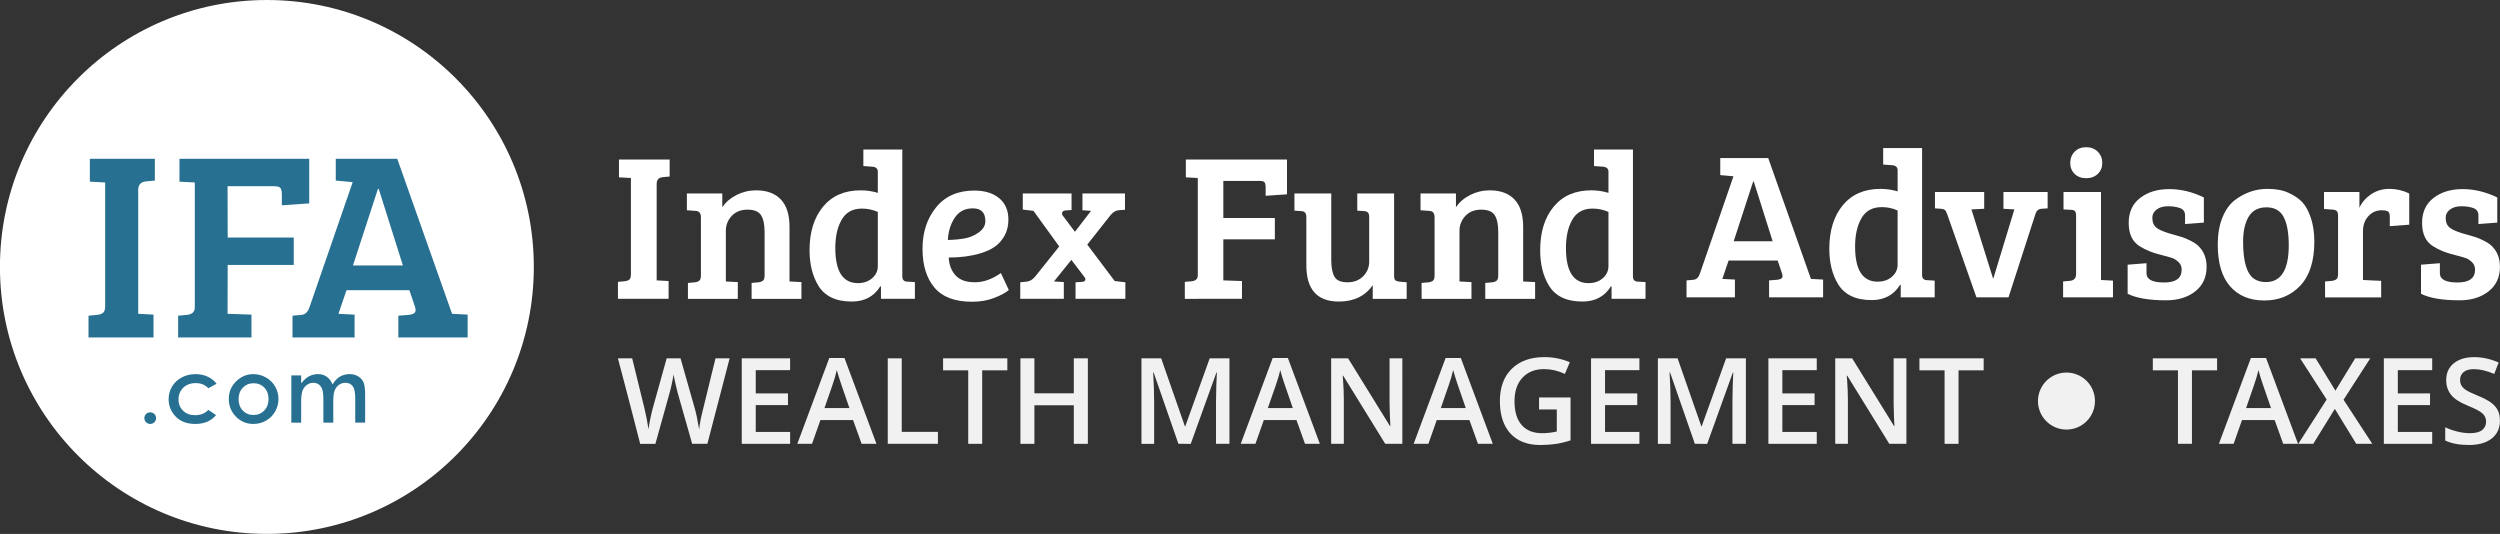
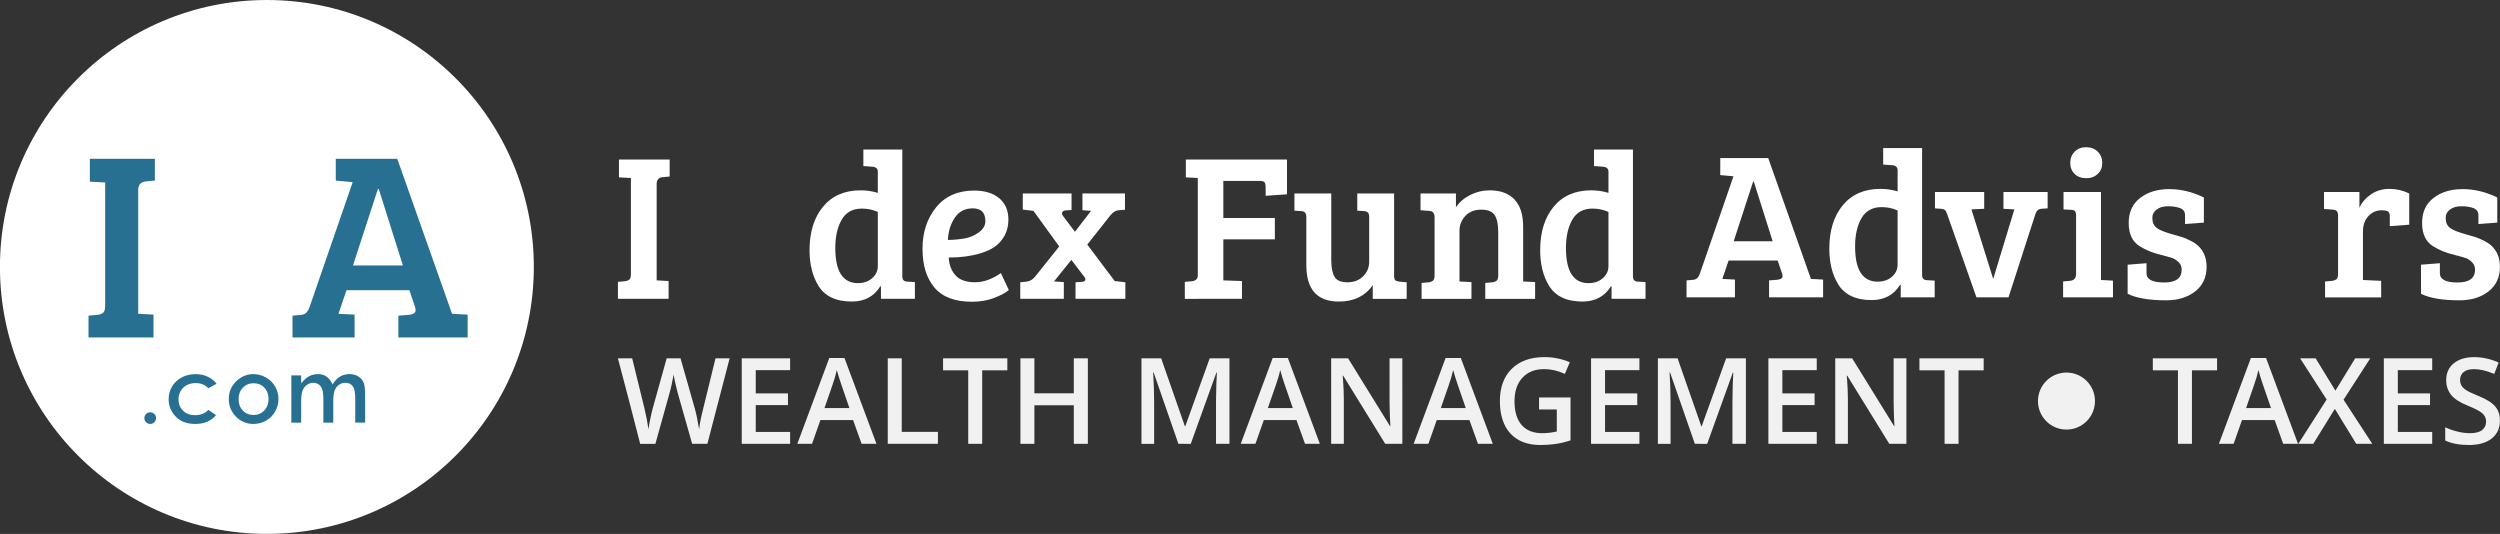
<svg xmlns="http://www.w3.org/2000/svg" version="1.1" id="Layer_1" x="0px" y="0px" width="298.575px" height="63.764px" viewBox="0 0 298.575 63.764" enable-background="new 0 0 298.575 63.764" xml:space="preserve">
  <rect x="0" y="0" width="298.575" height="63.764" fill="#333333" stroke="none" />
  <g id="Layer_2">
</g>
  <g>
    <g>
      <path fill="#FFFFFF" d="M75.349,32.763V21.257l-1.426-0.076v-2.125h6.053v2.026l-0.825,0.075c-0.485,0.05-0.726,0.315-0.726,0.802    v11.527l1.426,0.077v2.125h-6.053v-2.026l0.827-0.074c0.25-0.034,0.432-0.104,0.551-0.213    C75.291,33.269,75.349,33.064,75.349,32.763z" />
-       <path fill="#FFFFFF" d="M82.035,25.11v-2.003h4.227v1.629c0.435-0.617,1.009-1.106,1.726-1.463    c0.718-0.36,1.491-0.541,2.327-0.541c1.266,0,2.246,0.364,2.938,1.088c0.691,0.728,1.038,1.813,1.038,3.268v6.528l1.425,0.073    v2.001h-5.952v-1.901l0.824-0.073c0.25-0.033,0.436-0.104,0.551-0.213c0.116-0.108,0.176-0.313,0.176-0.612v-5.154    c0-0.917-0.143-1.596-0.426-2.037c-0.285-0.442-0.822-0.661-1.613-0.661c-0.792,0-1.422,0.249-1.889,0.749    c-0.467,0.501-0.699,1.093-0.699,1.776v6.054l1.426,0.073v2.001H82.16v-1.901l0.824-0.073c0.251-0.033,0.435-0.104,0.551-0.213    c0.117-0.108,0.176-0.313,0.176-0.612v-6.93c0-0.499-0.209-0.758-0.625-0.774L82.035,25.11z" />
      <path fill="#FFFFFF" d="M102.787,22.732c0.717,0,1.4,0.103,2.051,0.303v-2.527c0-0.366-0.217-0.565-0.65-0.599l-1.076-0.077    v-1.976h4.651v15.208c0.018,0.381,0.226,0.574,0.628,0.574l0.875,0.051v2.001h-4.053v-1.477l-0.075-0.023    c-0.75,1.218-1.884,1.824-3.401,1.824c-1.902,0-3.235-0.634-4.002-1.898c-0.699-1.152-1.051-2.56-1.051-4.229    c0-2.169,0.537-3.902,1.613-5.203C99.372,23.382,100.867,22.732,102.787,22.732z M104.838,31.788v-6.479    c-0.602-0.268-1.234-0.397-1.902-0.397c-1.102,0-1.903,0.439-2.412,1.324c-0.509,0.884-0.764,2.009-0.764,3.377    c0,2.803,0.902,4.201,2.703,4.201c0.682,0,1.25-0.195,1.699-0.589C104.611,32.833,104.838,32.354,104.838,31.788z" />
      <path fill="#FFFFFF" d="M116.355,22.759c1.25,0,2.244,0.304,2.977,0.912c0.734,0.608,1.102,1.464,1.102,2.563    c0,0.734-0.158,1.378-0.475,1.938c-0.318,0.559-0.711,0.994-1.176,1.313c-0.467,0.315-1.034,0.573-1.701,0.774    c-1.116,0.333-2.376,0.499-3.777,0.499c0.051,0.885,0.324,1.597,0.825,2.139c0.5,0.542,1.267,0.814,2.303,0.814    c1.032,0,2.065-0.367,3.101-1.102l0.949,2.025c-0.332,0.301-0.896,0.609-1.688,0.924c-0.791,0.316-1.695,0.479-2.713,0.479    c-2.036,0-3.527-0.563-4.479-1.688c-0.95-1.128-1.426-2.674-1.426-4.643c0-1.967,0.541-3.616,1.627-4.951    C112.889,23.425,114.406,22.759,116.355,22.759z M115.22,28.473c0.608-0.108,1.169-0.351,1.687-0.725    c0.518-0.376,0.775-0.821,0.775-1.338c0-1.019-0.499-1.526-1.502-1.526c-0.932,0-1.648,0.37-2.148,1.113    c-0.5,0.742-0.776,1.63-0.827,2.662C113.939,28.645,114.609,28.581,115.22,28.473z" />
      <path fill="#FFFFFF" d="M129.478,33.037l-1.526-2l-2.076,2.577l1.176,0.073v2.001h-5.203v-1.976l0.776-0.076    c0.384-0.05,0.718-0.25,1-0.601l2.877-3.601l-3.077-4.253l-1.275-0.148v-1.93h5.826v1.978l-0.724,0.052    c-0.2,0.017-0.331,0.09-0.388,0.225c-0.06,0.135-0.029,0.273,0.088,0.426l1.426,1.899l1.925-2.5l-1.026-0.075v-2.003h5.079v1.951    l-0.752,0.052c-0.349,0.02-0.682,0.226-1.001,0.624l-2.75,3.479l3.277,4.354l1.273,0.149v1.976h-5.951v-1.976l0.775-0.052    c0.216-0.016,0.346-0.088,0.387-0.213C129.655,33.325,129.611,33.189,129.478,33.037z" />
      <path fill="#FFFFFF" d="M141.502,35.69v-2.026l0.825-0.074c0.482-0.051,0.726-0.283,0.726-0.699V21.257l-1.428-0.076v-2.125    h12.081v4.151l-2.55,0.175v-0.999c0-0.283-0.04-0.484-0.122-0.601c-0.084-0.117-0.287-0.177-0.604-0.177h-4.327v4.43h6.153v2.551    h-6.153v4.9l2.226,0.077v2.125L141.502,35.69L141.502,35.69z" />
      <path fill="#FFFFFF" d="M167.999,33.714v1.976h-4.051v-1.627c-0.918,1.302-2.268,1.951-4.05,1.951    c-2.587,0-3.881-1.442-3.881-4.328V25.91c0-0.449-0.206-0.686-0.622-0.698l-0.801-0.052v-2.054h4.398v7.932    c0,0.885,0.129,1.551,0.379,2s0.766,0.677,1.551,0.677c0.783,0,1.412-0.243,1.889-0.728c0.477-0.483,0.711-1.064,0.711-1.751    V25.96c0-0.267-0.043-0.452-0.136-0.563c-0.095-0.107-0.257-0.173-0.489-0.187l-0.798-0.052v-2.054h4.399v9.807    c0,0.268,0.043,0.446,0.125,0.537c0.084,0.092,0.25,0.155,0.5,0.188L167.999,33.714z" />
      <path fill="#FFFFFF" d="M169.654,25.11v-2.003h4.229v1.629c0.433-0.617,1.009-1.106,1.727-1.463    c0.715-0.36,1.493-0.541,2.324-0.541c1.268,0,2.248,0.364,2.939,1.088c0.691,0.728,1.037,1.813,1.037,3.268v6.528l1.428,0.073    v2.001h-5.953v-1.901l0.824-0.073c0.25-0.033,0.434-0.104,0.553-0.213c0.115-0.108,0.173-0.313,0.173-0.612v-5.154    c0-0.917-0.14-1.596-0.422-2.037c-0.286-0.442-0.825-0.661-1.616-0.661c-0.792,0-1.42,0.249-1.889,0.749    c-0.467,0.501-0.702,1.093-0.702,1.776v6.054l1.43,0.073v2.001h-5.955v-1.901l0.828-0.073c0.249-0.033,0.433-0.104,0.55-0.213    c0.115-0.108,0.172-0.313,0.172-0.612v-6.93c0-0.499-0.205-0.758-0.625-0.774L169.654,25.11z" />
      <path fill="#FFFFFF" d="M190.045,22.732c0.719,0,1.399,0.103,2.053,0.303v-2.527c0-0.366-0.221-0.565-0.652-0.599l-1.074-0.077    v-1.976h4.652v15.208c0.018,0.381,0.223,0.574,0.622,0.574l0.878,0.051v2.001h-4.054v-1.477l-0.073-0.023    c-0.751,1.218-1.886,1.824-3.4,1.824c-1.902,0-3.235-0.634-4.004-1.898c-0.699-1.152-1.049-2.56-1.049-4.229    c0-2.169,0.536-3.902,1.613-5.203C186.631,23.382,188.127,22.732,190.045,22.732z M192.098,31.788v-6.479    c-0.604-0.268-1.237-0.397-1.902-0.397c-1.101,0-1.904,0.439-2.414,1.324c-0.509,0.884-0.762,2.009-0.762,3.377    c0,2.803,0.896,4.201,2.7,4.201c0.687,0,1.25-0.195,1.702-0.589C191.872,32.833,192.098,32.354,192.098,31.788z" />
      <path fill="#FFFFFF" d="M203.004,32.713l4.023-11.657l-1.576-0.146V18.88h5.729l5.101,14.432h0.027l1.426,0.076v2.125h-6.454    v-2.025l0.951-0.073c0.282-0.033,0.476-0.103,0.575-0.201c0.099-0.099,0.109-0.283,0.025-0.549l-0.527-1.553h-5.854l-0.752,2.2    l1.504,0.076v2.125h-5.779v-2.025l0.824-0.073C202.603,33.38,202.852,33.147,203.004,32.713z M209.379,21.681l-2.324,7.132h4.652    l-2.252-7.132H209.379z" />
      <path fill="#FFFFFF" d="M224.579,22.558c0.715,0,1.4,0.101,2.053,0.299V20.33c0-0.365-0.221-0.565-0.651-0.6l-1.074-0.076v-1.974    h4.648v15.208c0.017,0.381,0.227,0.574,0.625,0.574l0.878,0.052v1.998h-4.055v-1.477l-0.076-0.023    c-0.747,1.218-1.881,1.826-3.397,1.826c-1.901,0-3.235-0.636-4.004-1.899c-0.7-1.15-1.051-2.561-1.051-4.229    c0-2.166,0.539-3.9,1.612-5.2C221.165,23.207,222.661,22.558,224.579,22.558z M226.631,31.613v-6.478    c-0.603-0.27-1.237-0.399-1.902-0.399c-1.102,0-1.904,0.439-2.414,1.323c-0.509,0.885-0.762,2.009-0.762,3.379    c0,2.8,0.898,4.2,2.699,4.2c0.683,0,1.252-0.196,1.699-0.587C226.405,32.658,226.631,32.178,226.631,31.613z" />
      <path fill="#FFFFFF" d="M239.273,22.932h5.276v1.952l-0.773,0.051c-0.333,0.032-0.559,0.231-0.675,0.6l-3.226,9.979h-3.828    l-3.502-9.954c-0.082-0.23-0.17-0.393-0.262-0.476c-0.091-0.083-0.246-0.132-0.463-0.148l-0.727-0.051v-1.952h5.88v2.003    l-1.524,0.073l2.575,8.229h0.047l2.505-8.229l-1.305-0.073L239.273,22.932L239.273,22.932z" />
      <path fill="#FFFFFF" d="M250.922,22.932v10.506l1.431,0.077v1.998h-5.956v-1.9l0.828-0.074c0.482-0.051,0.722-0.315,0.722-0.802    v-6.951c0-0.284-0.047-0.477-0.137-0.576s-0.252-0.15-0.488-0.15l-0.875-0.05v-2.076L250.922,22.932L250.922,22.932z     M247.773,20.769c-0.351-0.343-0.524-0.777-0.524-1.313c0-0.532,0.176-0.979,0.524-1.337c0.349-0.359,0.808-0.539,1.377-0.539    c0.565,0,1.026,0.18,1.388,0.539c0.357,0.358,0.537,0.805,0.537,1.337c0,0.535-0.18,0.971-0.537,1.313    c-0.359,0.342-0.822,0.515-1.388,0.515C248.581,21.282,248.122,21.111,247.773,20.769z" />
      <path fill="#FFFFFF" d="M260.383,24.859c-0.402-0.148-0.885-0.226-1.453-0.226c-0.564,0-1.021,0.129-1.36,0.389    c-0.342,0.261-0.515,0.575-0.515,0.949c0,0.376,0.063,0.667,0.189,0.878c0.123,0.208,0.318,0.386,0.588,0.537    c0.416,0.216,0.914,0.402,1.5,0.563c0.582,0.159,1.018,0.284,1.301,0.375c0.281,0.091,0.638,0.246,1.061,0.463    c0.426,0.217,0.748,0.453,0.965,0.701c0.586,0.615,0.875,1.406,0.875,2.374c0,1.251-0.453,2.231-1.363,2.939    c-0.908,0.709-2.063,1.064-3.463,1.064c-2.035,0-3.567-0.261-4.603-0.778v-3.476l2.252-0.177v1.202c0,0.733,0.698,1.1,2.103,1.1    c1.396,0,2.098-0.506,2.098-1.523c0-0.366-0.119-0.667-0.362-0.901c-0.241-0.23-0.479-0.391-0.712-0.476s-0.512-0.165-0.838-0.251    c-0.325-0.083-0.643-0.167-0.951-0.25s-0.643-0.196-1-0.337c-0.359-0.143-0.752-0.346-1.188-0.612    c-0.853-0.55-1.277-1.472-1.277-2.764c0-1.291,0.459-2.289,1.377-2.989c0.918-0.701,2.07-1.049,3.465-1.049    c1.391,0,2.771,0.332,4.137,0.999v3.001l-2.248,0.173v-1.049C260.958,25.294,260.766,25.008,260.383,24.859z" />
-       <path fill="#FFFFFF" d="M264.866,29.211c0-1.233,0.184-2.307,0.549-3.214c0.365-0.909,0.86-1.604,1.477-2.086    c1.184-0.903,2.49-1.354,3.928-1.354c1.001,0,1.846,0.162,2.537,0.487c0.691,0.324,1.236,0.698,1.626,1.124    c0.394,0.426,0.726,1.044,1.001,1.853s0.415,1.764,0.415,2.863c0,2.301-0.562,4.043-1.676,5.229    c-1.12,1.184-2.552,1.773-4.289,1.773c-1.746,0-3.106-0.563-4.091-1.688C265.357,33.075,264.866,31.413,264.866,29.211z     M270.618,33.689c1.815,0,2.728-1.468,2.728-4.399c0-1.486-0.206-2.61-0.611-3.379c-0.409-0.77-1.094-1.15-2.052-1.15    c-0.961,0-1.666,0.369-2.115,1.101c-0.447,0.735-0.675,1.735-0.675,3.004c0,2.351,0.437,3.823,1.3,4.426    C269.575,33.554,270.053,33.689,270.618,33.689z" />
      <path fill="#FFFFFF" d="M279.234,32.713v-6.929c0-0.269-0.047-0.453-0.14-0.563c-0.09-0.105-0.254-0.171-0.485-0.186l-1.051-0.077    v-2.026h4.228v1.877c0.299-0.65,0.768-1.188,1.398-1.613c0.636-0.425,1.363-0.638,2.191-0.638c0.824,0,1.608,0.184,2.36,0.549    v3.729l-2.323,0.173V25.86c0-0.333-0.084-0.542-0.25-0.625c-0.187-0.083-0.412-0.125-0.676-0.125c-0.668,0-1.214,0.238-1.64,0.715    c-0.427,0.472-0.638,1.076-0.638,1.812v5.803l2.174,0.101v1.976h-6.7v-1.899l0.825-0.075c0.248-0.033,0.432-0.104,0.548-0.212    C279.174,33.219,279.234,33.012,279.234,32.713z" />
      <path fill="#FFFFFF" d="M295.418,24.859c-0.401-0.148-0.885-0.226-1.453-0.226c-0.564,0-1.021,0.129-1.362,0.389    c-0.34,0.261-0.513,0.575-0.513,0.949c0,0.376,0.063,0.667,0.187,0.878c0.126,0.208,0.322,0.386,0.589,0.537    c0.416,0.216,0.918,0.402,1.504,0.563c0.582,0.159,1.014,0.284,1.299,0.375c0.283,0.091,0.64,0.246,1.062,0.463    c0.426,0.217,0.749,0.453,0.965,0.701c0.585,0.615,0.874,1.406,0.874,2.374c0,1.251-0.455,2.231-1.363,2.939    c-0.906,0.709-2.062,1.064-3.461,1.064c-2.035,0-3.568-0.261-4.604-0.778v-3.476l2.254-0.177v1.202c0,0.733,0.698,1.1,2.103,1.1    c1.396,0,2.098-0.506,2.098-1.523c0-0.366-0.122-0.667-0.361-0.901c-0.243-0.23-0.479-0.391-0.712-0.476s-0.517-0.165-0.838-0.251    c-0.326-0.083-0.646-0.167-0.951-0.25c-0.31-0.083-0.642-0.196-1.001-0.337c-0.359-0.143-0.755-0.346-1.188-0.612    c-0.852-0.55-1.276-1.472-1.276-2.764c0-1.291,0.459-2.289,1.377-2.989c0.914-0.701,2.071-1.049,3.465-1.049    c1.39,0,2.771,0.332,4.138,0.999v3.001l-2.252,0.173v-1.049C295.991,25.294,295.801,25.008,295.418,24.859z" />
    </g>
    <g>
      <circle fill="#FFFFFF" cx="31.874" cy="31.882" r="31.881" />
      <g>
        <path fill="#277091" d="M12.559,36.547V21.793l-1.828-0.098v-2.729h7.764v2.599l-1.057,0.098     c-0.623,0.063-0.932,0.406-0.932,1.026v14.788l1.827,0.097v2.727h-7.761v-2.6l1.058-0.096c0.322-0.042,0.554-0.134,0.706-0.271     C12.485,37.194,12.559,36.933,12.559,36.547z" />
-         <path fill="#277091" d="M21.274,40.301v-2.6l1.061-0.096c0.619-0.064,0.93-0.363,0.93-0.896V21.793l-1.83-0.098v-2.729H36.93     v5.327l-3.27,0.225v-1.284c0-0.364-0.058-0.62-0.163-0.771c-0.107-0.147-0.365-0.224-0.771-0.224h-5.548l0.016,6.128h7.891v3.271     h-7.891l-0.016,5.838l2.854,0.097v2.727H21.274z" />
        <path fill="#277091" d="M36.957,36.71l5.164-14.951l-2.02-0.192v-2.599h7.345l6.543,18.511h0.033l1.829,0.097v2.727h-8.276v-2.6     l1.219-0.096c0.363-0.042,0.609-0.128,0.737-0.258c0.129-0.127,0.138-0.362,0.034-0.703l-0.673-1.989h-7.508l-0.963,2.822     l1.926,0.097v2.727h-7.411v-2.6l1.059-0.096C36.444,37.565,36.764,37.264,36.957,36.71z M45.137,22.561l-2.984,9.146h5.967     l-2.887-9.146H45.137z" />
      </g>
      <g>
        <path fill="#277091" d="M17.941,50.632c-0.194,0-0.356-0.067-0.494-0.205c-0.139-0.138-0.206-0.299-0.206-0.495     c0-0.192,0.067-0.354,0.204-0.489c0.139-0.136,0.301-0.201,0.495-0.201c0.195,0,0.357,0.065,0.495,0.201     c0.137,0.136,0.205,0.297,0.205,0.489c0,0.196-0.067,0.357-0.205,0.495C18.298,50.565,18.136,50.632,17.941,50.632z" />
        <path fill="#277091" d="M23.331,50.632c-0.999,0-1.788-0.296-2.348-0.884c-0.561-0.585-0.846-1.283-0.846-2.068     c0-0.545,0.139-1.056,0.411-1.513c0.272-0.459,0.658-0.824,1.146-1.087c0.49-0.264,1.048-0.397,1.658-0.397     c0.564,0,1.077,0.113,1.524,0.337c0.39,0.195,0.723,0.466,0.989,0.81l-0.978,0.538c-0.219-0.217-0.441-0.368-0.661-0.458     c-0.248-0.104-0.54-0.156-0.866-0.156c-0.6,0-1.096,0.183-1.471,0.547c-0.376,0.364-0.568,0.834-0.568,1.399     c0,0.551,0.185,1.008,0.549,1.357c0.362,0.351,0.841,0.529,1.425,0.529c0.661,0,1.195-0.213,1.59-0.634l0.918,0.627     C25.201,50.287,24.39,50.632,23.331,50.632z" />
        <path fill="#277091" d="M30.261,50.632c-0.807,0-1.505-0.291-2.075-0.865c-0.571-0.575-0.86-1.281-0.86-2.104     c0-0.895,0.317-1.615,0.972-2.211c0.565-0.512,1.225-0.771,1.958-0.771c0.532,0,1.04,0.135,1.507,0.4     c0.468,0.267,0.837,0.632,1.099,1.088c0.263,0.453,0.396,0.954,0.396,1.48c0,0.531-0.134,1.035-0.398,1.498     c-0.264,0.462-0.628,0.827-1.083,1.089C31.321,50.5,30.811,50.632,30.261,50.632z M30.281,45.769     c-0.509,0-0.939,0.18-1.279,0.535c-0.338,0.354-0.509,0.808-0.509,1.354c0,0.559,0.169,1.021,0.502,1.373     c0.337,0.353,0.767,0.531,1.28,0.531c0.512,0,0.945-0.18,1.287-0.539c0.339-0.354,0.511-0.813,0.511-1.365     c0-0.554-0.169-1.011-0.503-1.36C31.234,45.948,30.8,45.769,30.281,45.769z" />
        <path fill="#277091" d="M42.425,50.479v-2.864c0-0.719-0.092-1.196-0.282-1.467c-0.199-0.283-0.498-0.43-0.889-0.43     c-0.289,0-0.553,0.085-0.783,0.252c-0.228,0.164-0.399,0.395-0.508,0.68c-0.107,0.277-0.159,0.703-0.159,1.3v2.529H38.62V47.75     c0-0.557-0.041-0.951-0.126-1.21c-0.089-0.271-0.227-0.479-0.412-0.614c-0.185-0.138-0.41-0.208-0.668-0.208     c-0.283,0-0.544,0.087-0.774,0.255c-0.229,0.166-0.4,0.4-0.512,0.696c-0.108,0.286-0.162,0.719-0.162,1.316v2.492h-1.174v-5.642     h1.174v0.94l0.281-0.31c0.24-0.265,0.509-0.462,0.8-0.592c0.29-0.13,0.613-0.194,0.958-0.194c0.341,0,0.653,0.085,0.925,0.251     c0.273,0.166,0.497,0.414,0.665,0.736l0.125,0.241l0.151-0.228c0.222-0.325,0.497-0.578,0.817-0.746     c0.321-0.17,0.676-0.256,1.057-0.256c0.392,0,0.741,0.091,1.035,0.272c0.292,0.178,0.504,0.414,0.63,0.699     c0.131,0.297,0.198,0.796,0.198,1.486v3.337h-1.183V50.479z" />
      </g>
    </g>
    <g>
      <path fill="#F1F1F2" d="M84.482,53.006h-1.816l-1.73-6.091c-0.075-0.265-0.168-0.648-0.279-1.146    c-0.113-0.503-0.18-0.849-0.203-1.045c-0.047,0.298-0.123,0.687-0.228,1.159s-0.192,0.83-0.262,1.063l-1.69,6.062h-1.816    l-1.319-5.113l-1.341-5.098h1.704l1.459,5.951c0.228,0.954,0.391,1.797,0.489,2.527c0.051-0.396,0.128-0.838,0.23-1.325    c0.103-0.489,0.195-0.886,0.279-1.188l1.662-5.966h1.656l1.703,5.992c0.163,0.556,0.336,1.384,0.517,2.486    c0.069-0.666,0.237-1.513,0.503-2.543l1.453-5.937h1.689L84.482,53.006z" />
      <path fill="#F1F1F2" d="M94.363,53.006h-5.775V42.795h5.775v1.412h-4.105v2.777h3.848v1.396h-3.848v3.206h4.105V53.006z" />
      <path fill="#F1F1F2" d="M102.904,53.006l-1.02-2.835H97.98l-0.998,2.835h-1.76l3.819-10.25h1.815l3.82,10.25H102.904z     M101.443,48.732l-0.955-2.777c-0.07-0.188-0.168-0.48-0.291-0.88c-0.123-0.4-0.208-0.695-0.255-0.883    c-0.126,0.574-0.31,1.201-0.551,1.879l-0.923,2.661H101.443z" />
      <path fill="#F1F1F2" d="M106.025,53.006V42.795h1.67v8.779h4.321v1.432H106.025L106.025,53.006z" />
      <path fill="#F1F1F2" d="M117.303,53.006h-1.668v-8.777h-3.003v-1.434h7.675v1.434h-3.004V53.006z" />
      <path fill="#F1F1F2" d="M129.922,53.006h-1.677v-4.604h-4.706v4.604h-1.67V42.795h1.67v4.177h4.706v-4.177h1.677V53.006z" />
      <path fill="#F1F1F2" d="M140.738,53.006l-2.961-8.526h-0.056c0.079,1.267,0.118,2.452,0.118,3.563v4.965h-1.515V42.795h2.354    l2.835,8.122h0.042l2.919-8.122h2.359v10.211h-1.605v-5.05c0-0.507,0.014-1.167,0.038-1.981c0.026-0.814,0.048-1.309,0.067-1.48    h-0.057l-3.066,8.513L140.738,53.006L140.738,53.006z" />
      <path fill="#F1F1F2" d="M155.858,53.006l-1.021-2.835h-3.902l-0.998,2.835h-1.759l3.82-10.25h1.815l3.817,10.25H155.858z     M154.398,48.732l-0.958-2.777c-0.07-0.188-0.166-0.48-0.289-0.88c-0.123-0.4-0.21-0.695-0.256-0.883    c-0.123,0.574-0.311,1.201-0.549,1.879l-0.926,2.661H154.398z" />
      <path fill="#F1F1F2" d="M167.483,53.006h-2.045l-5.021-8.136h-0.057l0.037,0.454c0.066,0.865,0.096,1.656,0.096,2.374v5.308    h-1.513V42.795h2.024l5.004,8.094h0.045c-0.01-0.104-0.027-0.495-0.057-1.168c-0.026-0.674-0.041-1.199-0.041-1.575v-5.351h1.526    L167.483,53.006L167.483,53.006z" />
      <path fill="#F1F1F2" d="M176.515,53.006l-1.021-2.835h-3.904l-0.998,2.835h-1.76l3.818-10.25h1.814l3.82,10.25H176.515z     M175.055,48.732l-0.957-2.777c-0.07-0.188-0.167-0.48-0.29-0.88c-0.123-0.4-0.209-0.695-0.257-0.883    c-0.125,0.574-0.309,1.201-0.551,1.879l-0.922,2.661H175.055z" />
      <path fill="#F1F1F2" d="M183.811,47.468h3.758v5.126c-0.615,0.201-1.203,0.342-1.77,0.427c-0.564,0.083-1.178,0.125-1.836,0.125    c-1.543,0-2.736-0.457-3.574-1.372c-0.838-0.914-1.258-2.206-1.258-3.872c0-1.645,0.474-2.93,1.42-3.858    c0.945-0.928,2.246-1.394,3.9-1.394c1.067,0,2.079,0.206,3.033,0.614l-0.589,1.391c-0.828-0.383-1.656-0.571-2.483-0.571    c-1.091,0-1.951,0.341-2.584,1.025c-0.636,0.684-0.951,1.619-0.951,2.808c0,1.248,0.287,2.195,0.854,2.845    c0.572,0.651,1.394,0.974,2.464,0.974c0.539,0,1.117-0.065,1.732-0.2v-2.633h-2.118L183.811,47.468L183.811,47.468z" />
      <path fill="#F1F1F2" d="M195.795,53.006h-5.775V42.795h5.775v1.412h-4.106v2.777h3.849v1.396h-3.849v3.206h4.106V53.006z" />
      <path fill="#F1F1F2" d="M202.417,53.006l-2.963-8.526h-0.058c0.08,1.267,0.12,2.452,0.12,3.563v4.965H198V42.795h2.354    l2.836,8.122h0.04l2.92-8.122h2.36v10.211h-1.605v-5.05c0-0.507,0.014-1.167,0.036-1.981c0.026-0.814,0.05-1.309,0.065-1.48    h-0.053l-3.065,8.513L202.417,53.006L202.417,53.006z" />
      <path fill="#F1F1F2" d="M216.975,53.006H211.2V42.795h5.775v1.412h-4.107v2.777h3.848v1.396h-3.848v3.206h4.107V53.006z" />
      <path fill="#F1F1F2" d="M227.686,53.006h-2.046l-5.021-8.136h-0.058l0.036,0.454c0.066,0.865,0.097,1.656,0.097,2.374v5.308    h-1.513V42.795h2.023l5.006,8.094h0.043c-0.01-0.104-0.026-0.495-0.058-1.168c-0.026-0.674-0.038-1.199-0.038-1.575v-5.351h1.525    v10.211H227.686z" />
      <path fill="#F1F1F2" d="M233.907,53.006h-1.666v-8.777h-3.003v-1.434h7.671v1.434h-3.002V53.006z" />
    </g>
    <g>
      <g>
        <path fill="#F1F1F2" d="M261.784,53.006h-1.671v-8.777h-3.002v-1.434h7.675v1.434h-3.002V53.006L261.784,53.006z" />
        <path fill="#F1F1F2" d="M272.684,53.006l-1.021-2.835h-3.9l-1.002,2.835h-1.758l3.82-10.25h1.813l3.82,10.25H272.684z      M271.224,48.732l-0.958-2.777c-0.069-0.188-0.166-0.48-0.289-0.88c-0.123-0.4-0.206-0.695-0.253-0.883     c-0.126,0.574-0.31,1.201-0.552,1.879l-0.922,2.661H271.224z" />
        <path fill="#F1F1F2" d="M283.325,53.006h-1.918l-2.559-4.175l-2.577,4.175h-1.786l3.387-5.292l-3.17-4.919h1.855l2.361,3.862     l2.359-3.862h1.803l-3.191,4.945L283.325,53.006z" />
        <path fill="#F1F1F2" d="M290.478,53.006h-5.776V42.795h5.776v1.412h-4.106v2.777h3.848v1.396h-3.848v3.206h4.106V53.006z" />
        <path fill="#F1F1F2" d="M298.567,50.235c0,0.907-0.324,1.619-0.982,2.137c-0.655,0.518-1.561,0.774-2.717,0.774     c-1.154,0-2.1-0.18-2.834-0.537v-1.58c0.465,0.221,0.957,0.394,1.482,0.519c0.521,0.126,1.011,0.188,1.463,0.188     c0.662,0,1.146-0.124,1.464-0.375c0.313-0.253,0.472-0.589,0.472-1.013c0-0.383-0.146-0.707-0.436-0.972     c-0.286-0.265-0.885-0.58-1.786-0.942c-0.931-0.377-1.589-0.808-1.968-1.292c-0.383-0.482-0.575-1.064-0.575-1.746     c0-0.853,0.302-1.521,0.907-2.01s1.42-0.734,2.438-0.734c0.979,0,1.952,0.215,2.92,0.644l-0.529,1.362     c-0.906-0.384-1.719-0.572-2.43-0.572c-0.543,0-0.951,0.116-1.23,0.353c-0.279,0.234-0.419,0.546-0.419,0.933     c0,0.266,0.057,0.49,0.17,0.682c0.108,0.188,0.293,0.365,0.549,0.533s0.718,0.39,1.384,0.663     c0.752,0.313,1.301,0.603,1.648,0.873c0.35,0.271,0.605,0.574,0.77,0.915C298.488,49.373,298.567,49.772,298.567,50.235z" />
      </g>
    </g>
    <circle fill="#F1F1F2" cx="246.799" cy="47.899" r="3.405" />
  </g>
</svg>